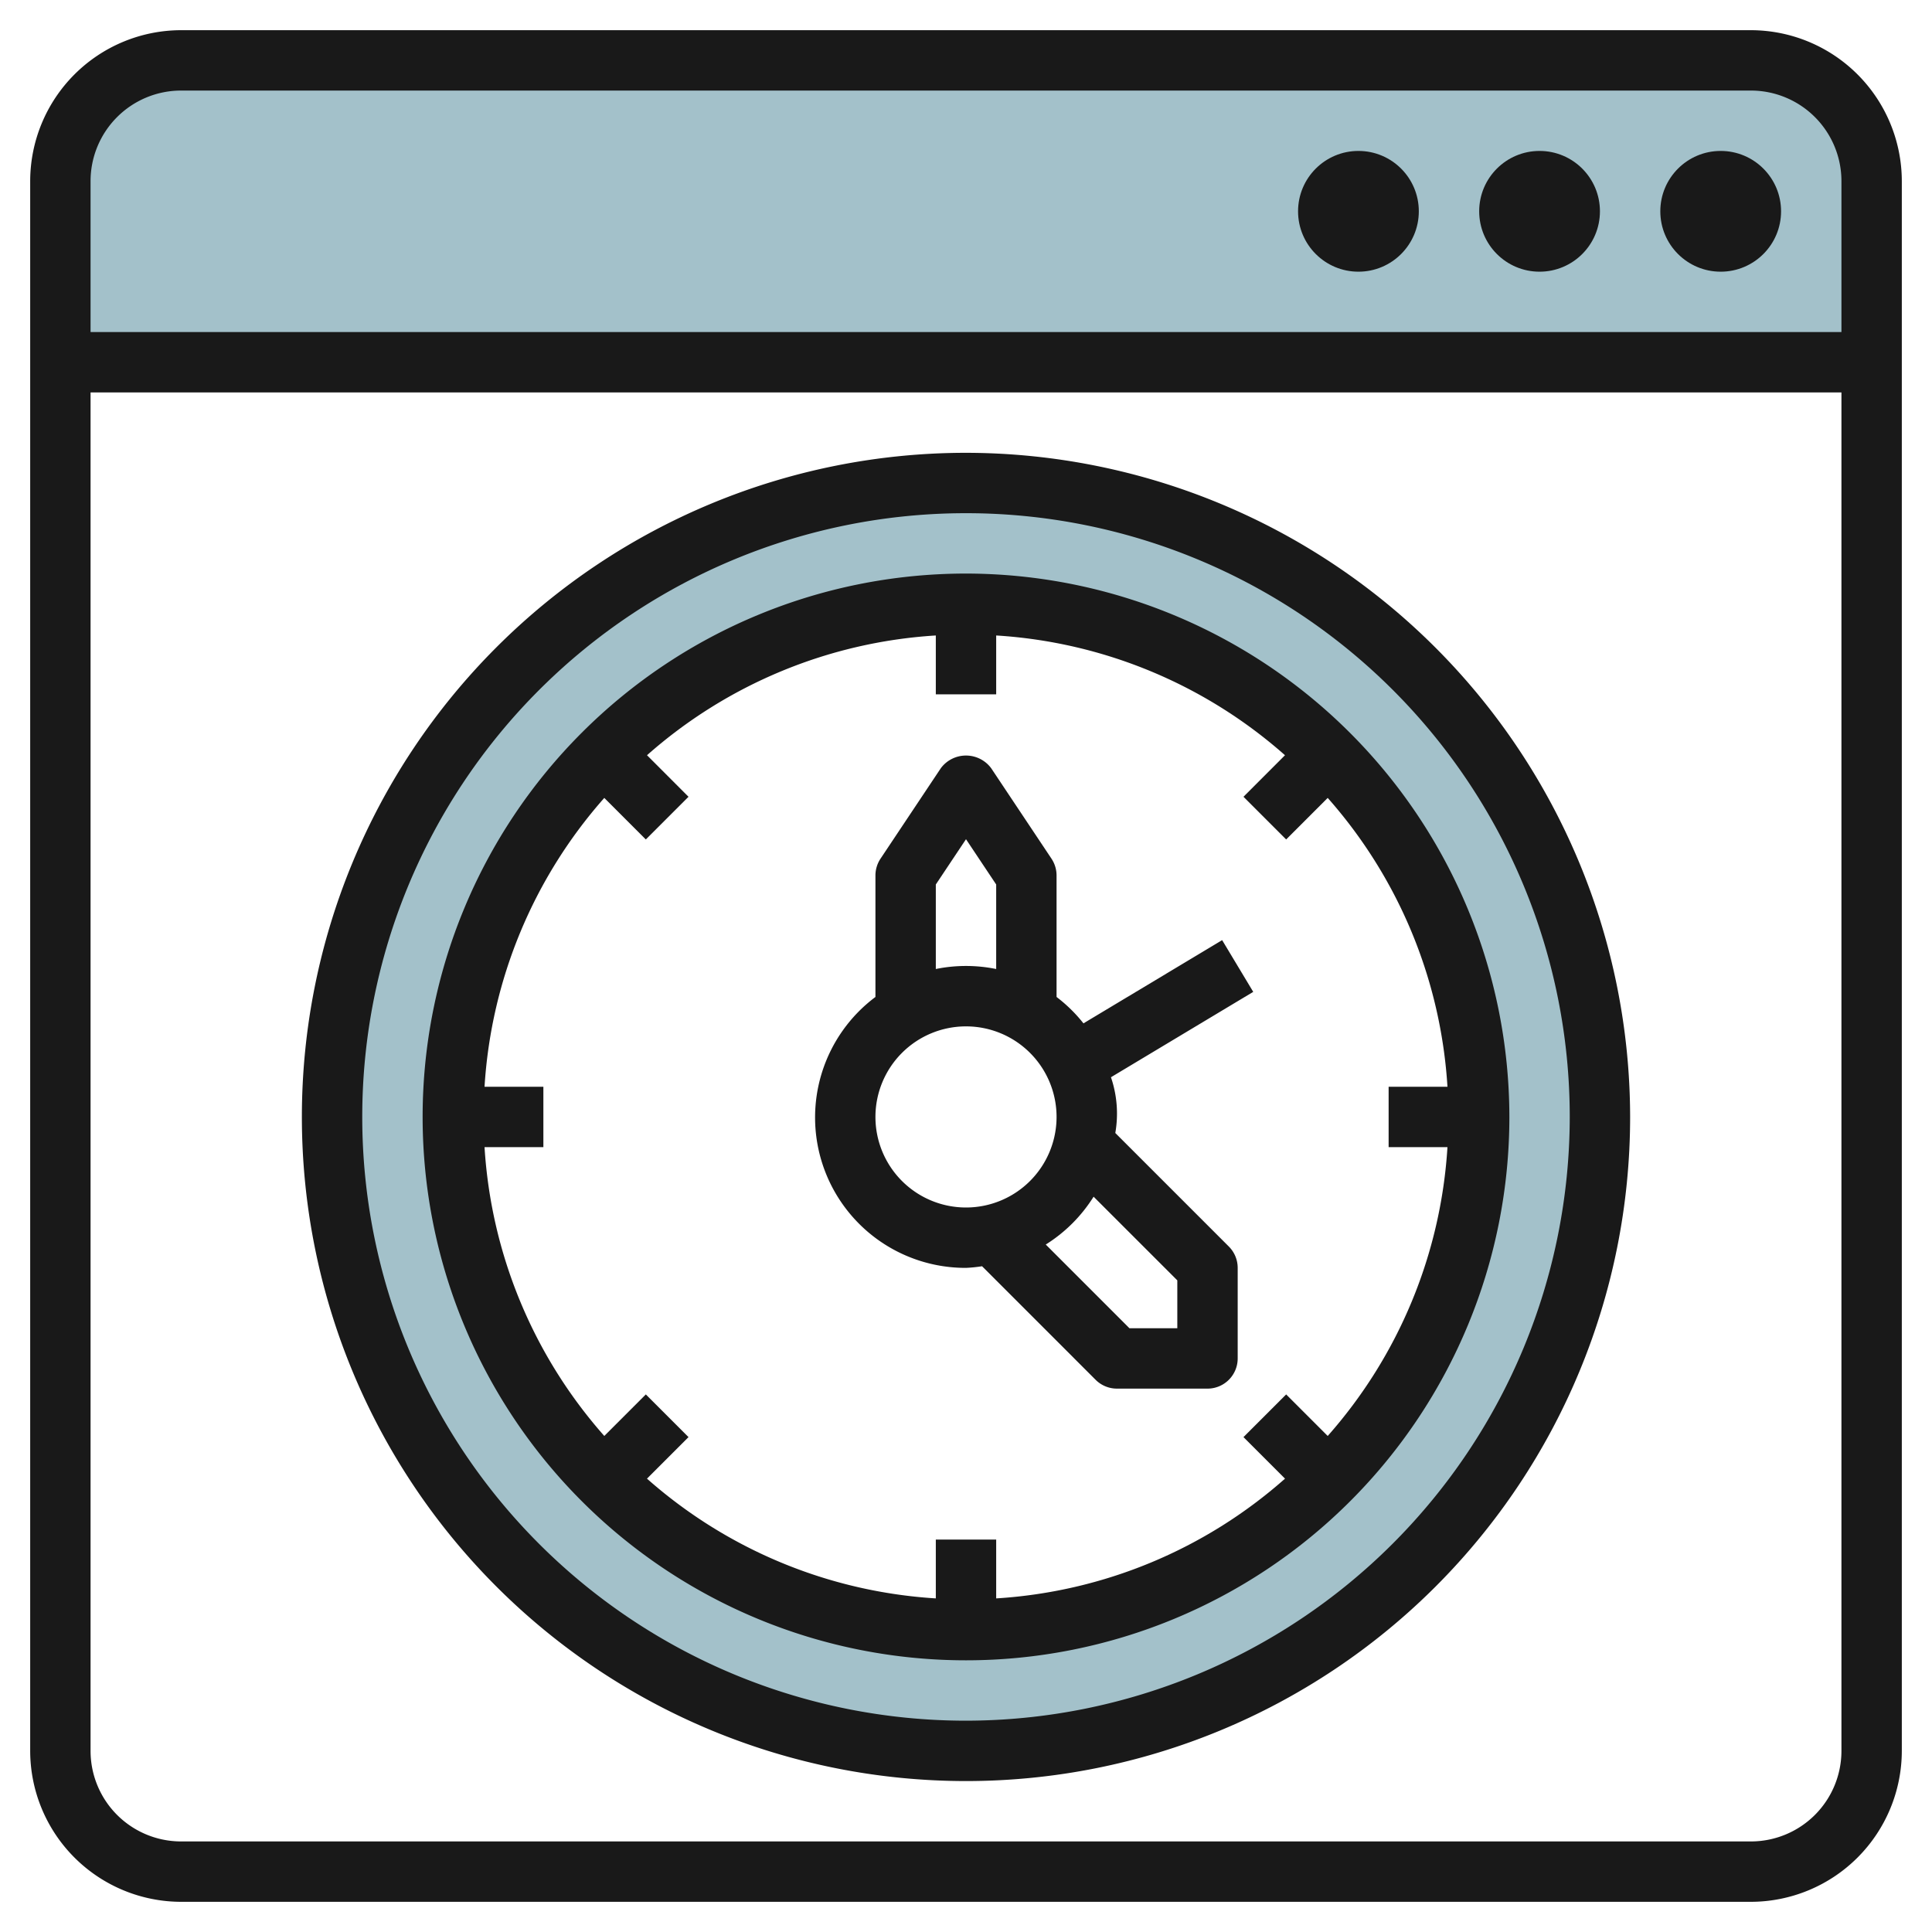
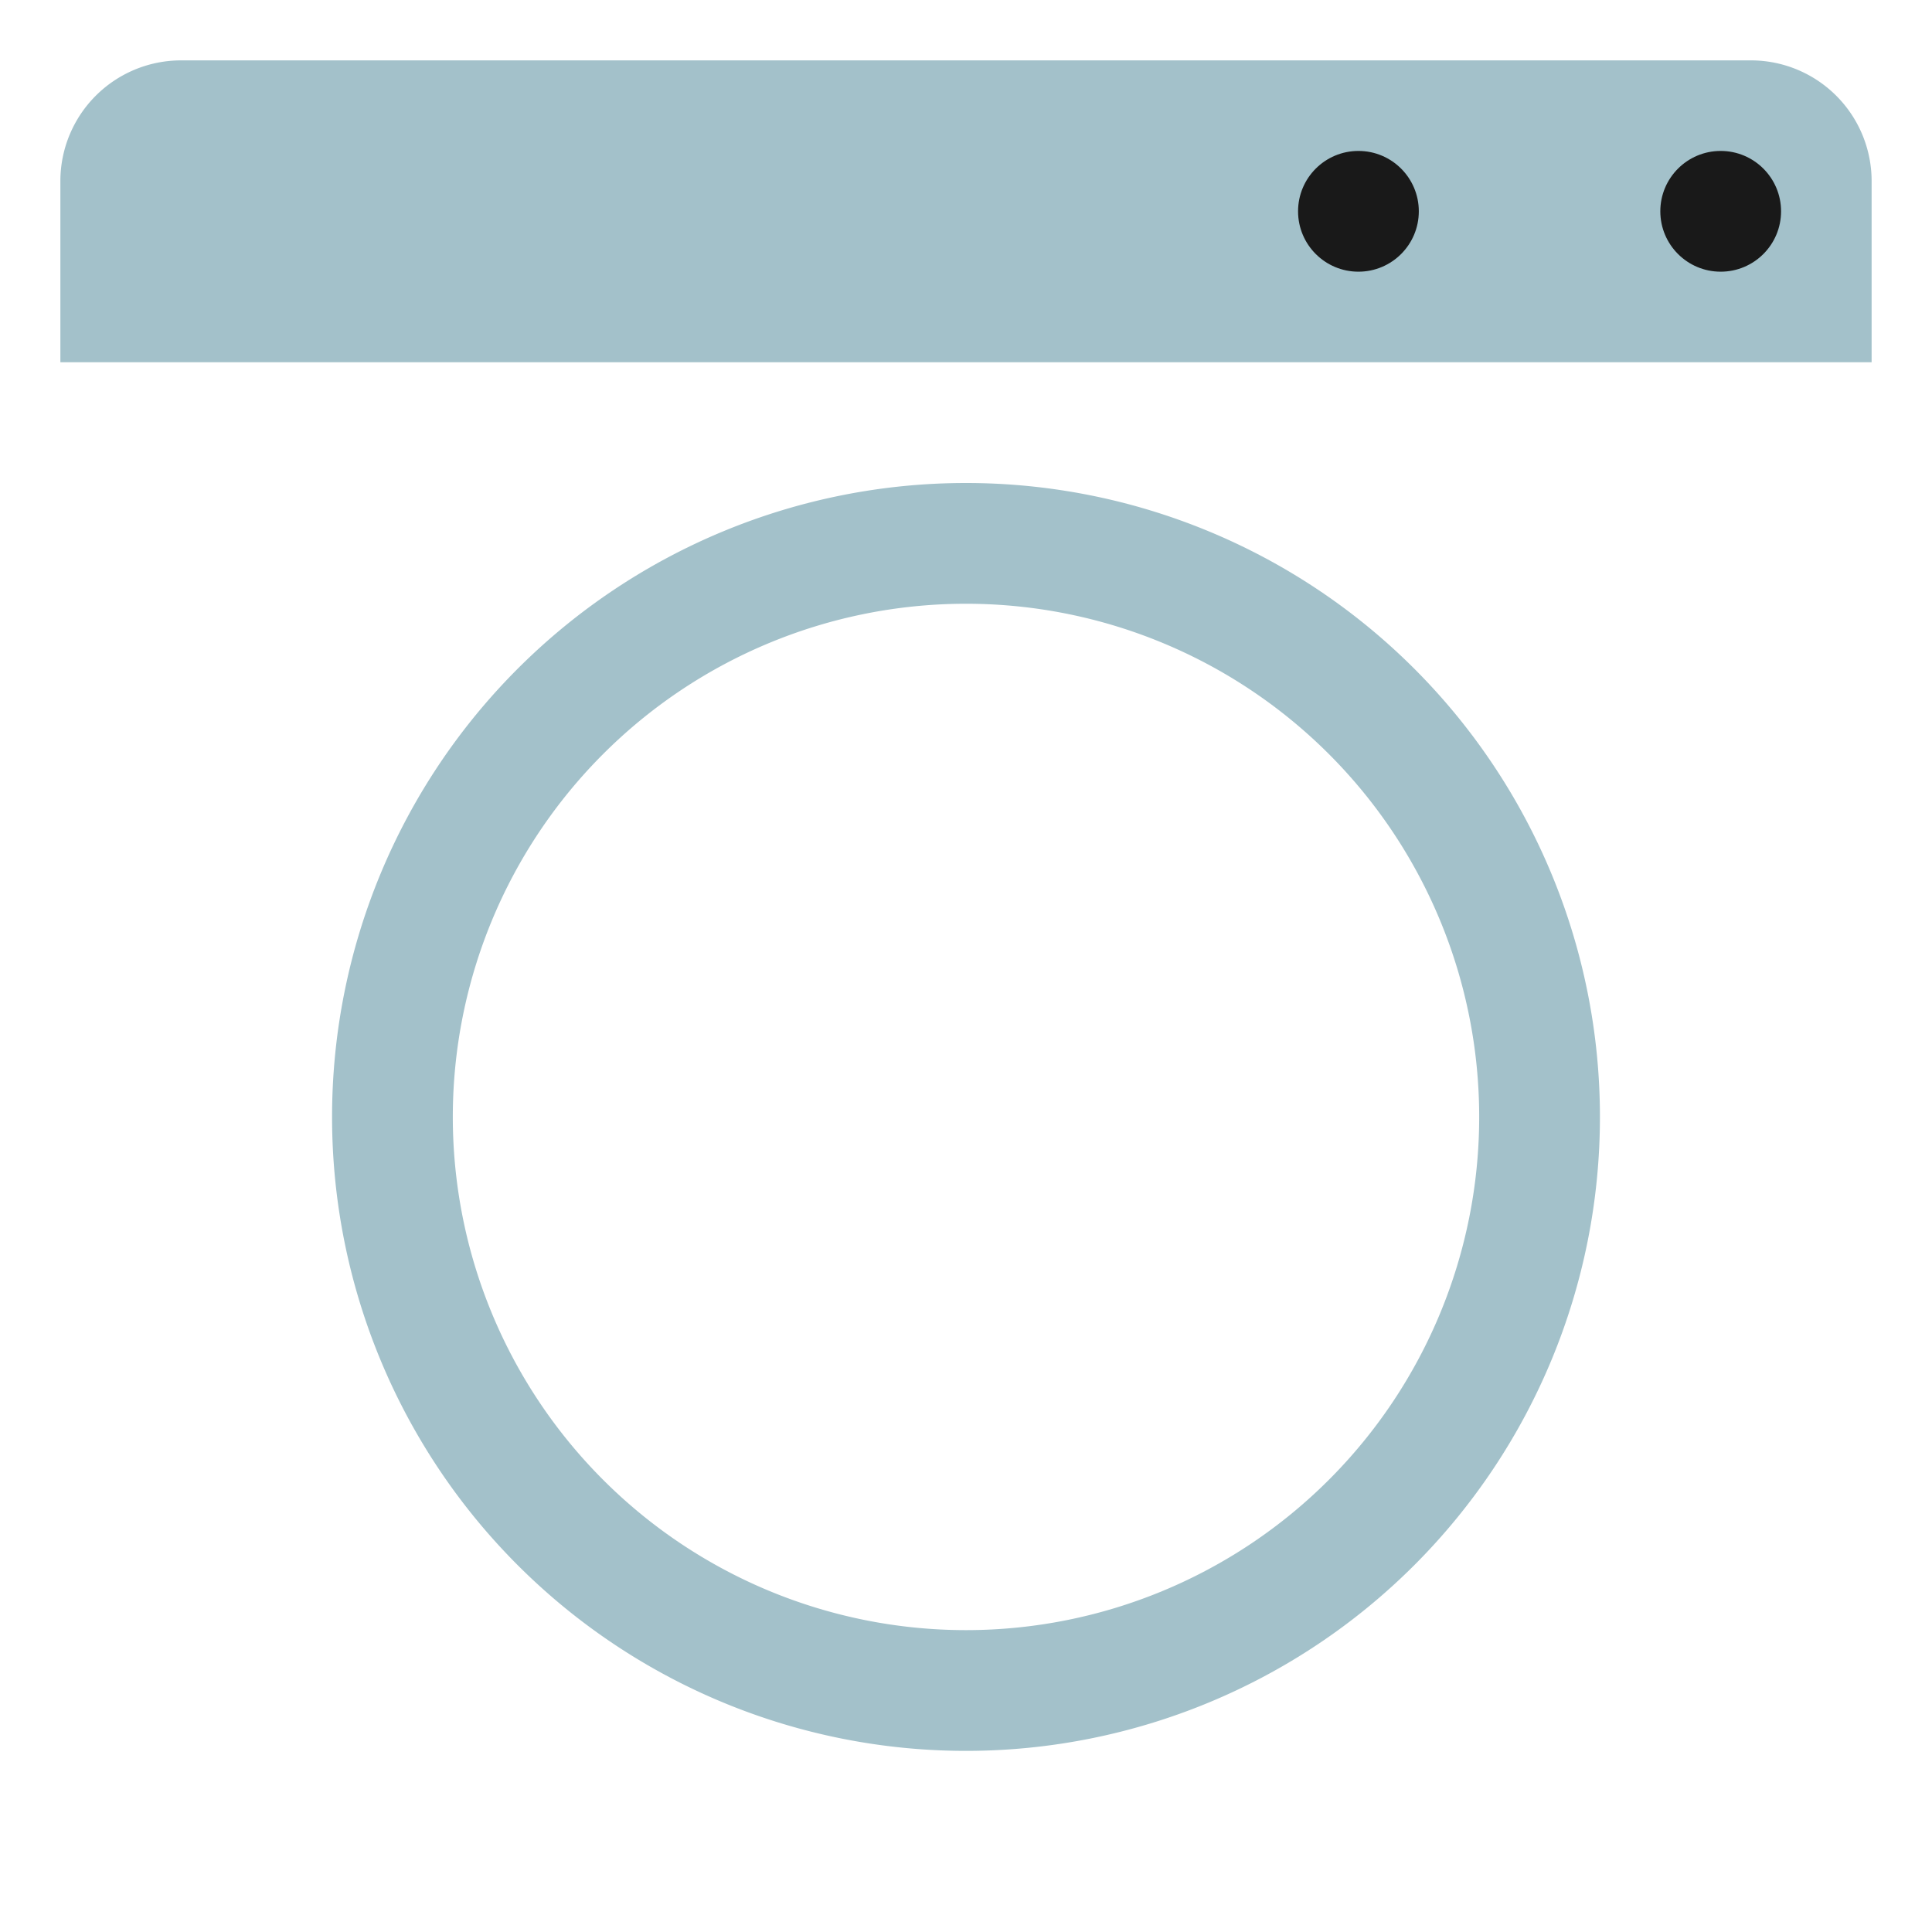
<svg xmlns="http://www.w3.org/2000/svg" height="512" viewBox="0 0 64 64" width="512">
  <g id="Layer_19" data-name="Layer 19">
    <path d="m2 12v-6a4 4 0 0 1 4-4h52a4 4 0 0 1 4 4v6z" fill="#a3c1ca" />
    <path d="m32 16a21 21 0 1 0 21 21 21 21 0 0 0 -21-21zm0 38a17 17 0 1 1 17-17 17 17 0 0 1 -17 17z" fill="#a3c1ca" />
    <g fill="#191919">
-       <path d="m58 1h-52a5.006 5.006 0 0 0 -5 5v52a5.006 5.006 0 0 0 5 5h52a5.006 5.006 0 0 0 5-5v-52a5.006 5.006 0 0 0 -5-5zm-52 2h52a3 3 0 0 1 3 3v5h-58v-5a3 3 0 0 1 3-3zm52 58h-52a3 3 0 0 1 -3-3v-45h58v45a3 3 0 0 1 -3 3z" />
-       <path d="m32 15a22 22 0 1 0 22 22 22.025 22.025 0 0 0 -22-22zm0 42a20 20 0 1 1 20-20 20.023 20.023 0 0 1 -20 20z" />
-       <path d="m32 19a18 18 0 1 0 18 18 18.021 18.021 0 0 0 -18-18zm15.949 19a15.915 15.915 0 0 1 -3.967 9.568l-1.376-1.376-1.414 1.414 1.376 1.376a15.915 15.915 0 0 1 -9.568 3.967v-1.949h-2v1.949a15.915 15.915 0 0 1 -9.568-3.967l1.376-1.376-1.414-1.414-1.376 1.376a15.915 15.915 0 0 1 -3.967-9.568h1.949v-2h-1.949a15.915 15.915 0 0 1 3.967-9.568l1.376 1.376 1.414-1.414-1.375-1.376a15.91 15.91 0 0 1 9.567-3.967v1.949h2v-1.949a15.91 15.91 0 0 1 9.567 3.967l-1.375 1.376 1.414 1.414 1.376-1.376a15.915 15.915 0 0 1 3.967 9.568h-1.949v2z" />
-       <path d="m35.891 33.9a4.975 4.975 0 0 0 -.891-.874v-4.026a1.006 1.006 0 0 0 -.168-.555l-2-3a1.039 1.039 0 0 0 -1.664 0l-2 3a1.006 1.006 0 0 0 -.168.555v4.026a4.983 4.983 0 0 0 3 8.974 4.915 4.915 0 0 0 .532-.054l3.761 3.761a1 1 0 0 0 .707.293h3a1 1 0 0 0 1-1v-3a1 1 0 0 0 -.293-.707l-3.761-3.761a3.735 3.735 0 0 0 -.144-1.847l4.713-2.828-1.03-1.714zm-4.891-4.6 1-1.5 1 1.5v2.8a5 5 0 0 0 -2 0zm-2 7.7a3 3 0 1 1 3 3 3 3 0 0 1 -3-3zm10 5.414v1.586h-1.586l-2.772-2.773a5 5 0 0 0 1.585-1.585z" />
      <circle cx="57" cy="7" r="2" />
-       <circle cx="51" cy="7" r="2" />
      <circle cx="45" cy="7" r="2" />
    </g>
  </g>
</svg>